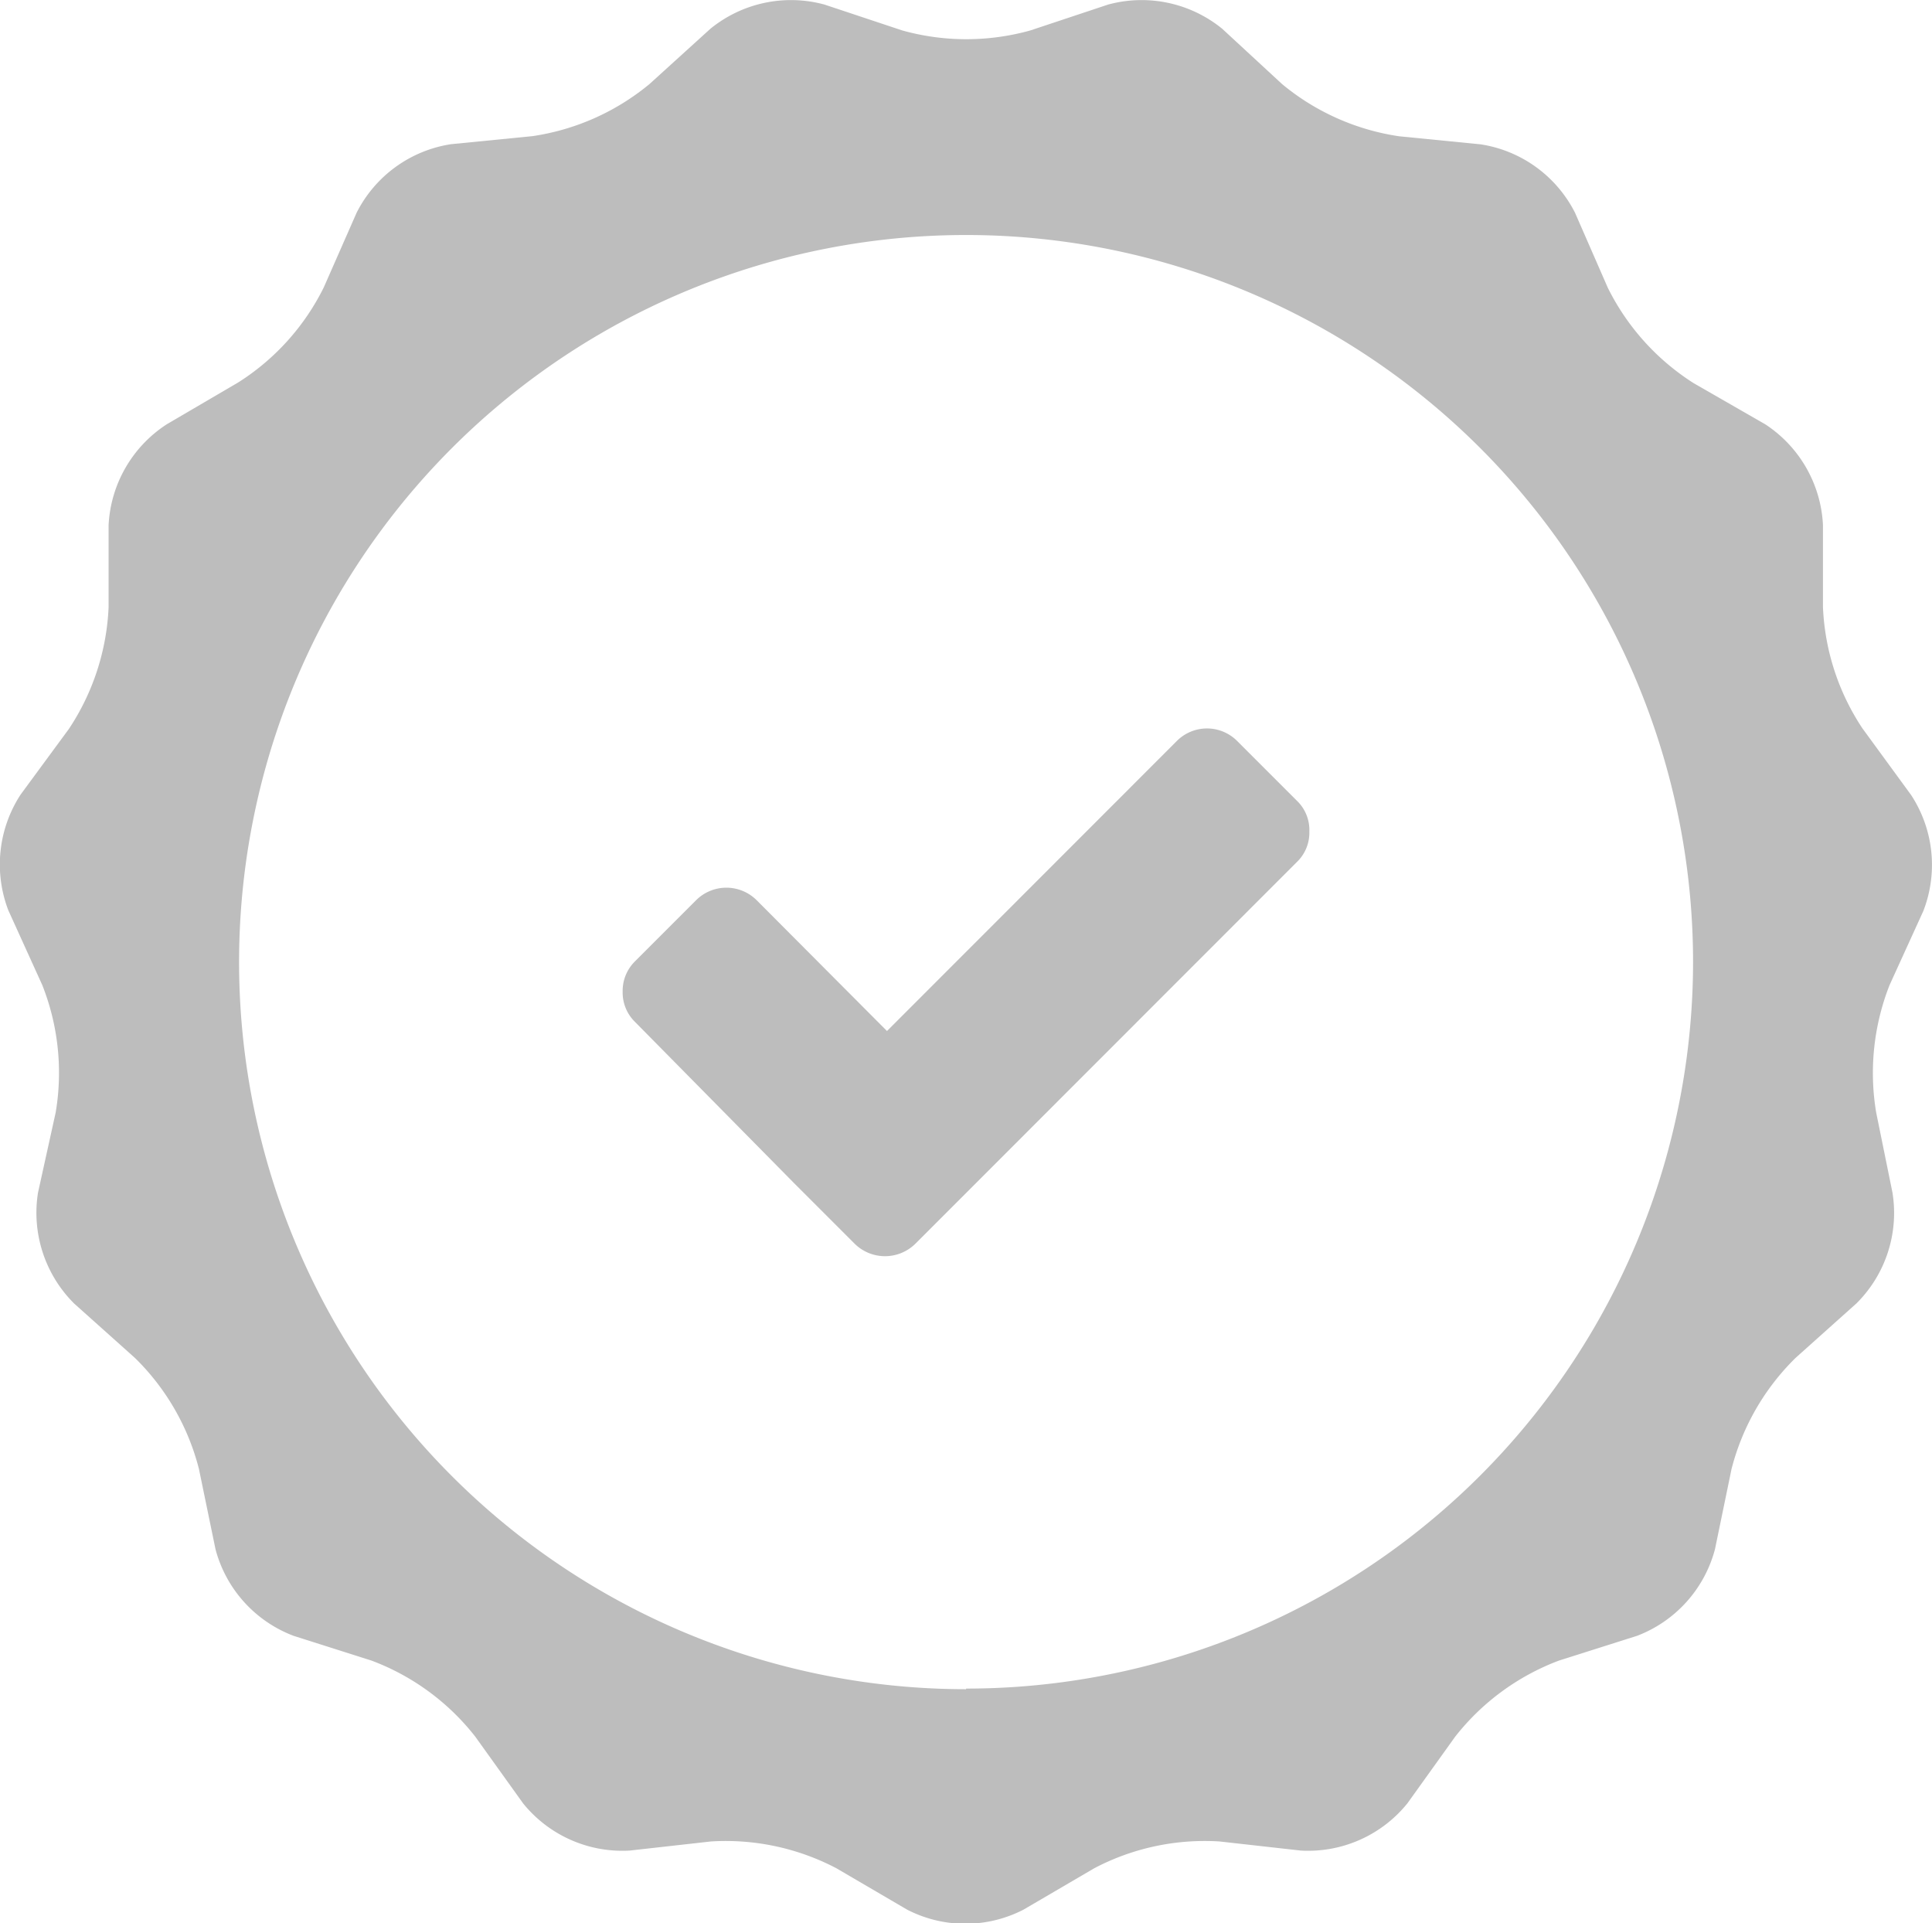
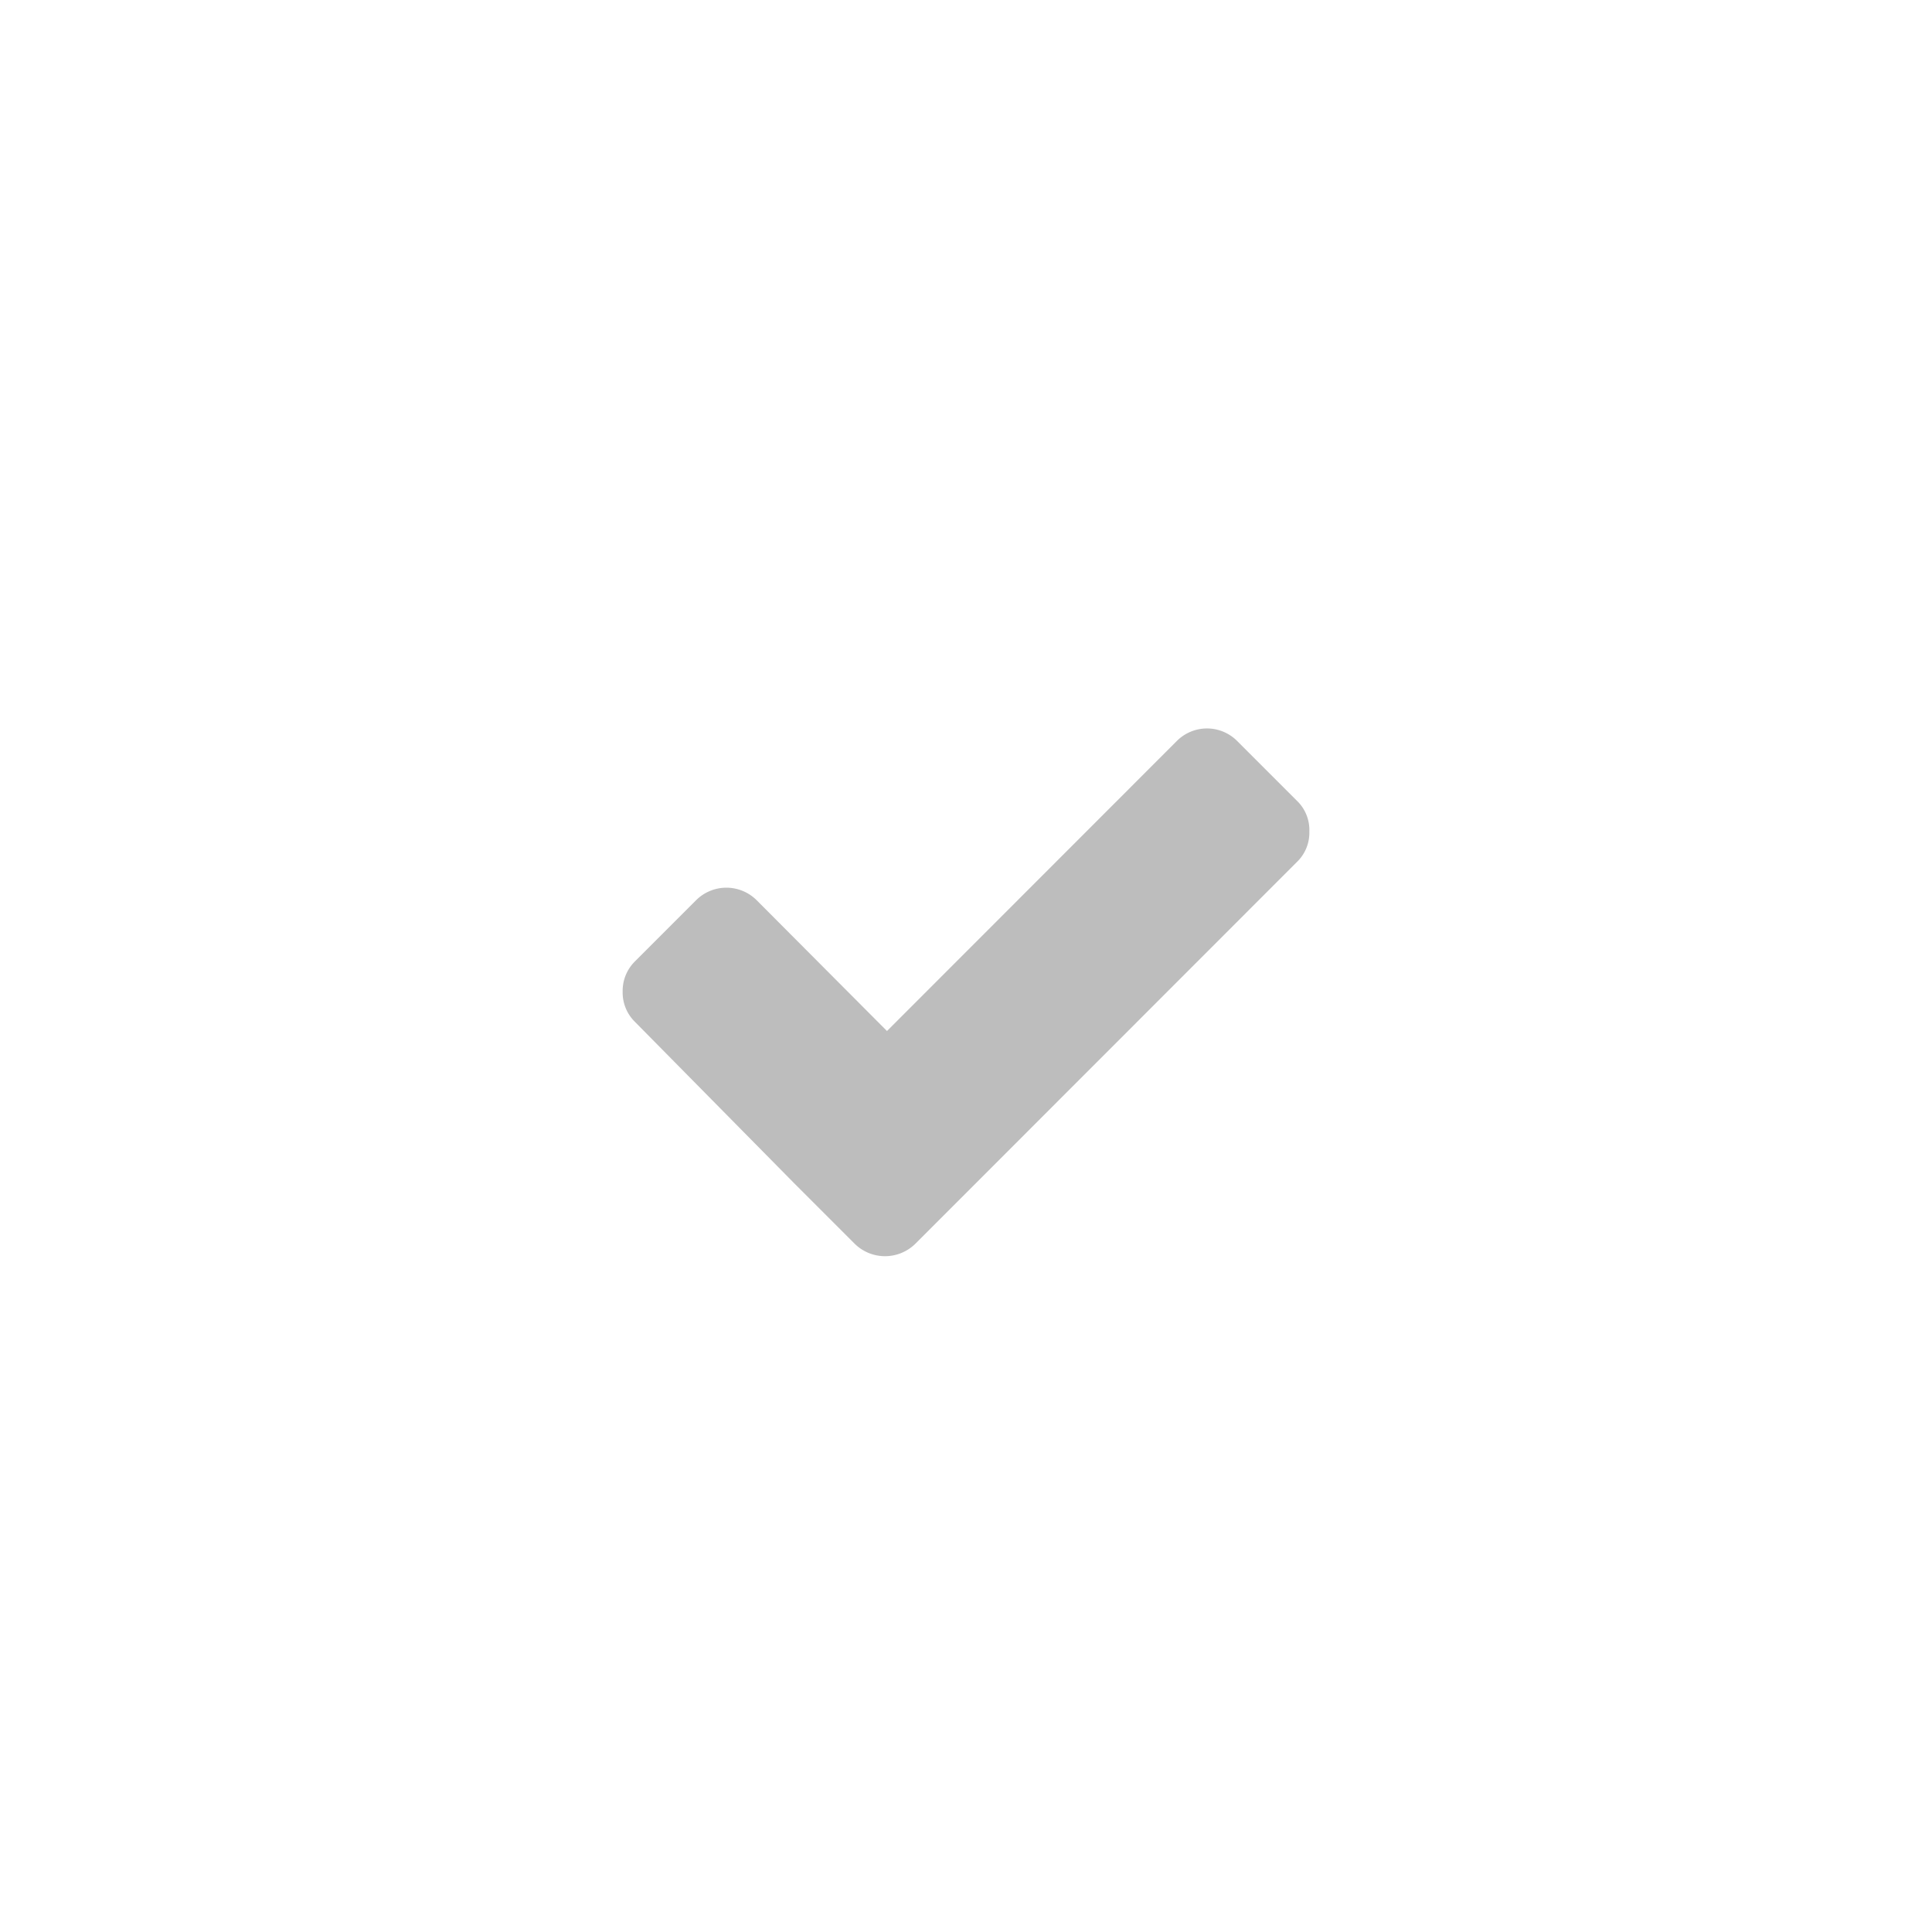
<svg xmlns="http://www.w3.org/2000/svg" id="Layer_1" data-name="Layer 1" viewBox="0 0 127.03 126.43">
  <defs>
    <style>.cls-1{fill:#bdbdbd;}</style>
  </defs>
  <title>check_circle</title>
-   <path class="cls-1" d="M484.1,414a8.38,8.38,0,0,0-.8-7.62L480.1,402a15.58,15.58,0,0,1-2.6-8l0-5.39A8.4,8.4,0,0,0,473.7,382L469,379.3a15.69,15.69,0,0,1-5.64-6.26l-2.16-4.94a8.38,8.38,0,0,0-6.2-4.5l-5.36-.53a15.63,15.63,0,0,1-7.7-3.43L438,356a8.39,8.39,0,0,0-7.5-1.59l-5.11,1.7a15.67,15.67,0,0,1-8.43,0l-5.11-1.7a8.39,8.39,0,0,0-7.5,1.59l-4,3.63a15.63,15.63,0,0,1-7.7,3.43l-5.36.53a8.38,8.38,0,0,0-6.2,4.5L378.93,373a15.55,15.55,0,0,1-5.64,6.26L368.61,382a8.4,8.4,0,0,0-3.83,6.64l0,5.39a15.68,15.68,0,0,1-2.61,8L359,406.34a8.41,8.41,0,0,0-.81,7.62l2.23,4.91a15.67,15.67,0,0,1,.88,8.38l-1.16,5.26a8.41,8.41,0,0,0,2.37,7.29l4,3.58a15.61,15.61,0,0,1,4.21,7.3l1.09,5.28a8.38,8.38,0,0,0,5.13,5.69l5.13,1.63a15.62,15.62,0,0,1,6.82,5l3.14,4.38a8.39,8.39,0,0,0,7,3.11l5.35-.6a15.66,15.66,0,0,1,8.25,1.76l4.65,2.72a8.35,8.35,0,0,0,7.66,0l4.65-2.72a15.6,15.6,0,0,1,8.24-1.76l5.35.6a8.39,8.39,0,0,0,7-3.11l3.14-4.38a15.68,15.68,0,0,1,6.82-5l5.14-1.63a8.39,8.39,0,0,0,5.12-5.69l1.09-5.28a15.69,15.69,0,0,1,4.21-7.3l4-3.58a8.38,8.38,0,0,0,2.37-7.29L481,427.25a15.77,15.77,0,0,1,.88-8.38Zm-62.94,51.16a47.8,47.8,0,1,1,47.8-47.8A47.8,47.8,0,0,1,421.16,465.12Z" transform="translate(-357.64 -354.11)" />
  <path class="cls-1" d="M443.73,408.78a2.66,2.66,0,0,1-.82,2l-21.08,21.09-4,4a2.84,2.84,0,0,1-4,0l-4-4L399.4,421.3a2.7,2.7,0,0,1-.82-2,2.73,2.73,0,0,1,.82-2l4-4a2.82,2.82,0,0,1,4,0l8.56,8.59L435,402.84a2.8,2.8,0,0,1,4,0l4,4A2.66,2.66,0,0,1,443.73,408.78Z" transform="translate(-357.64 -354.11)" />
</svg>